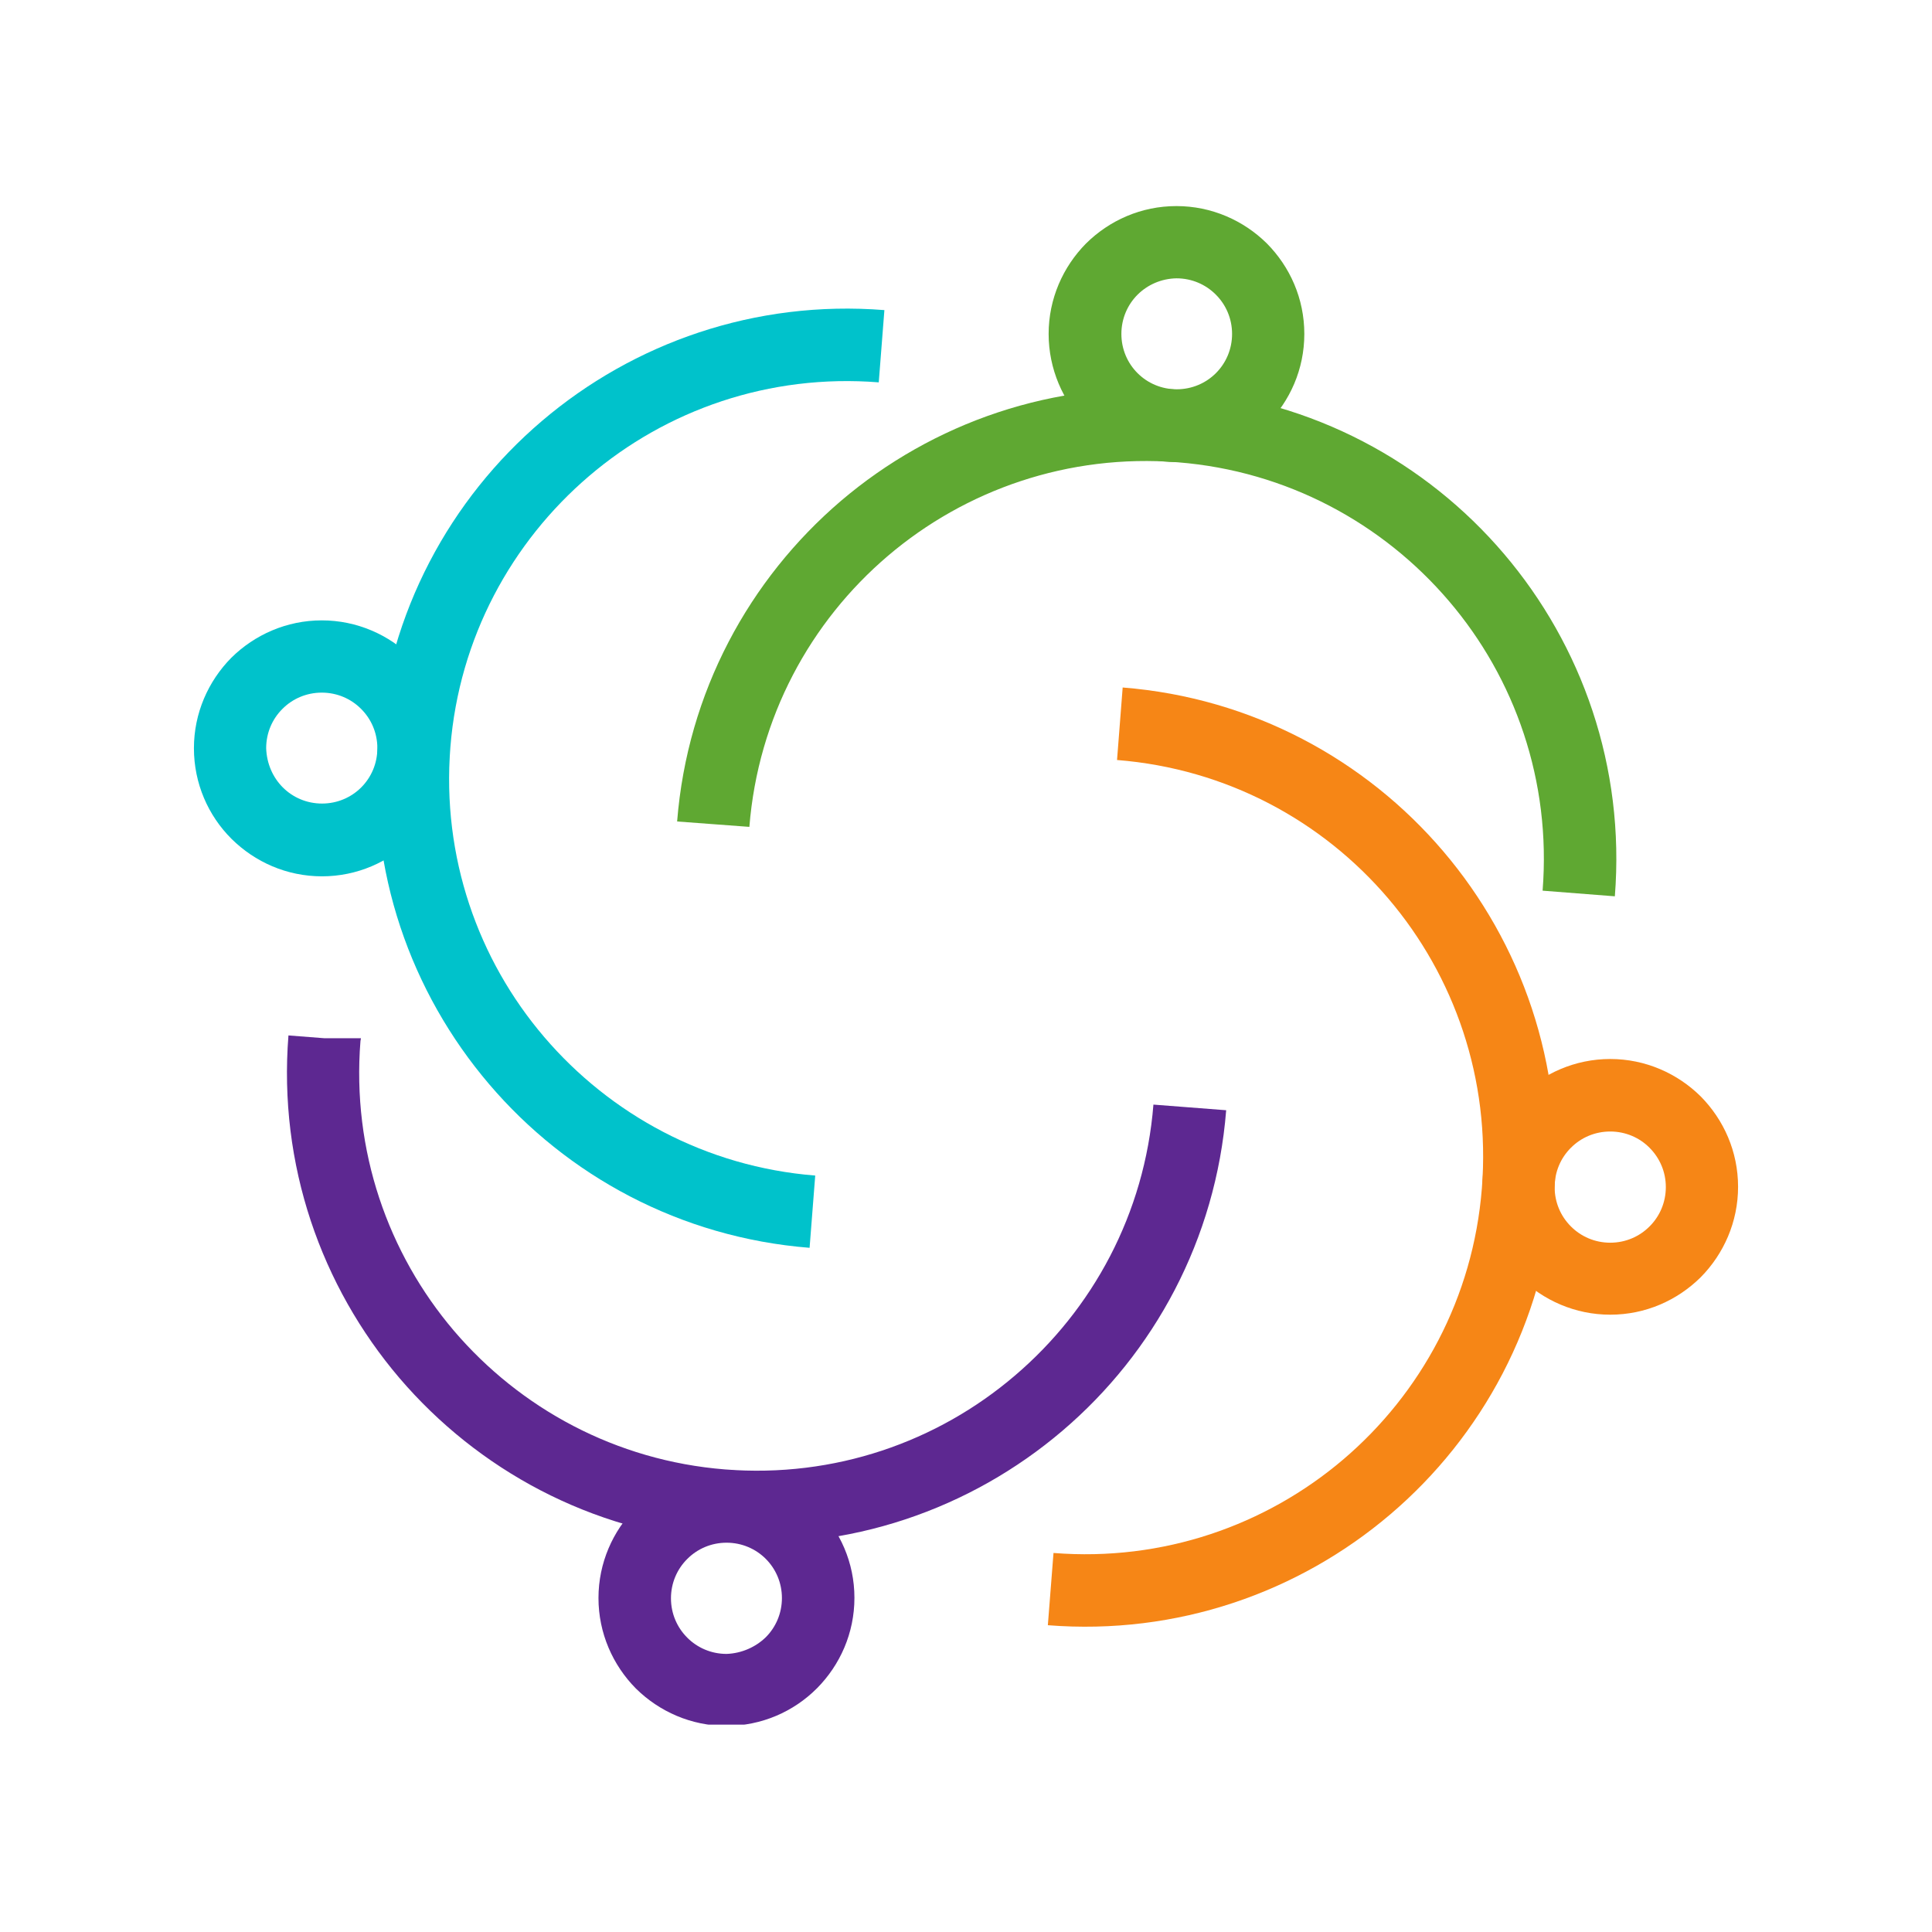
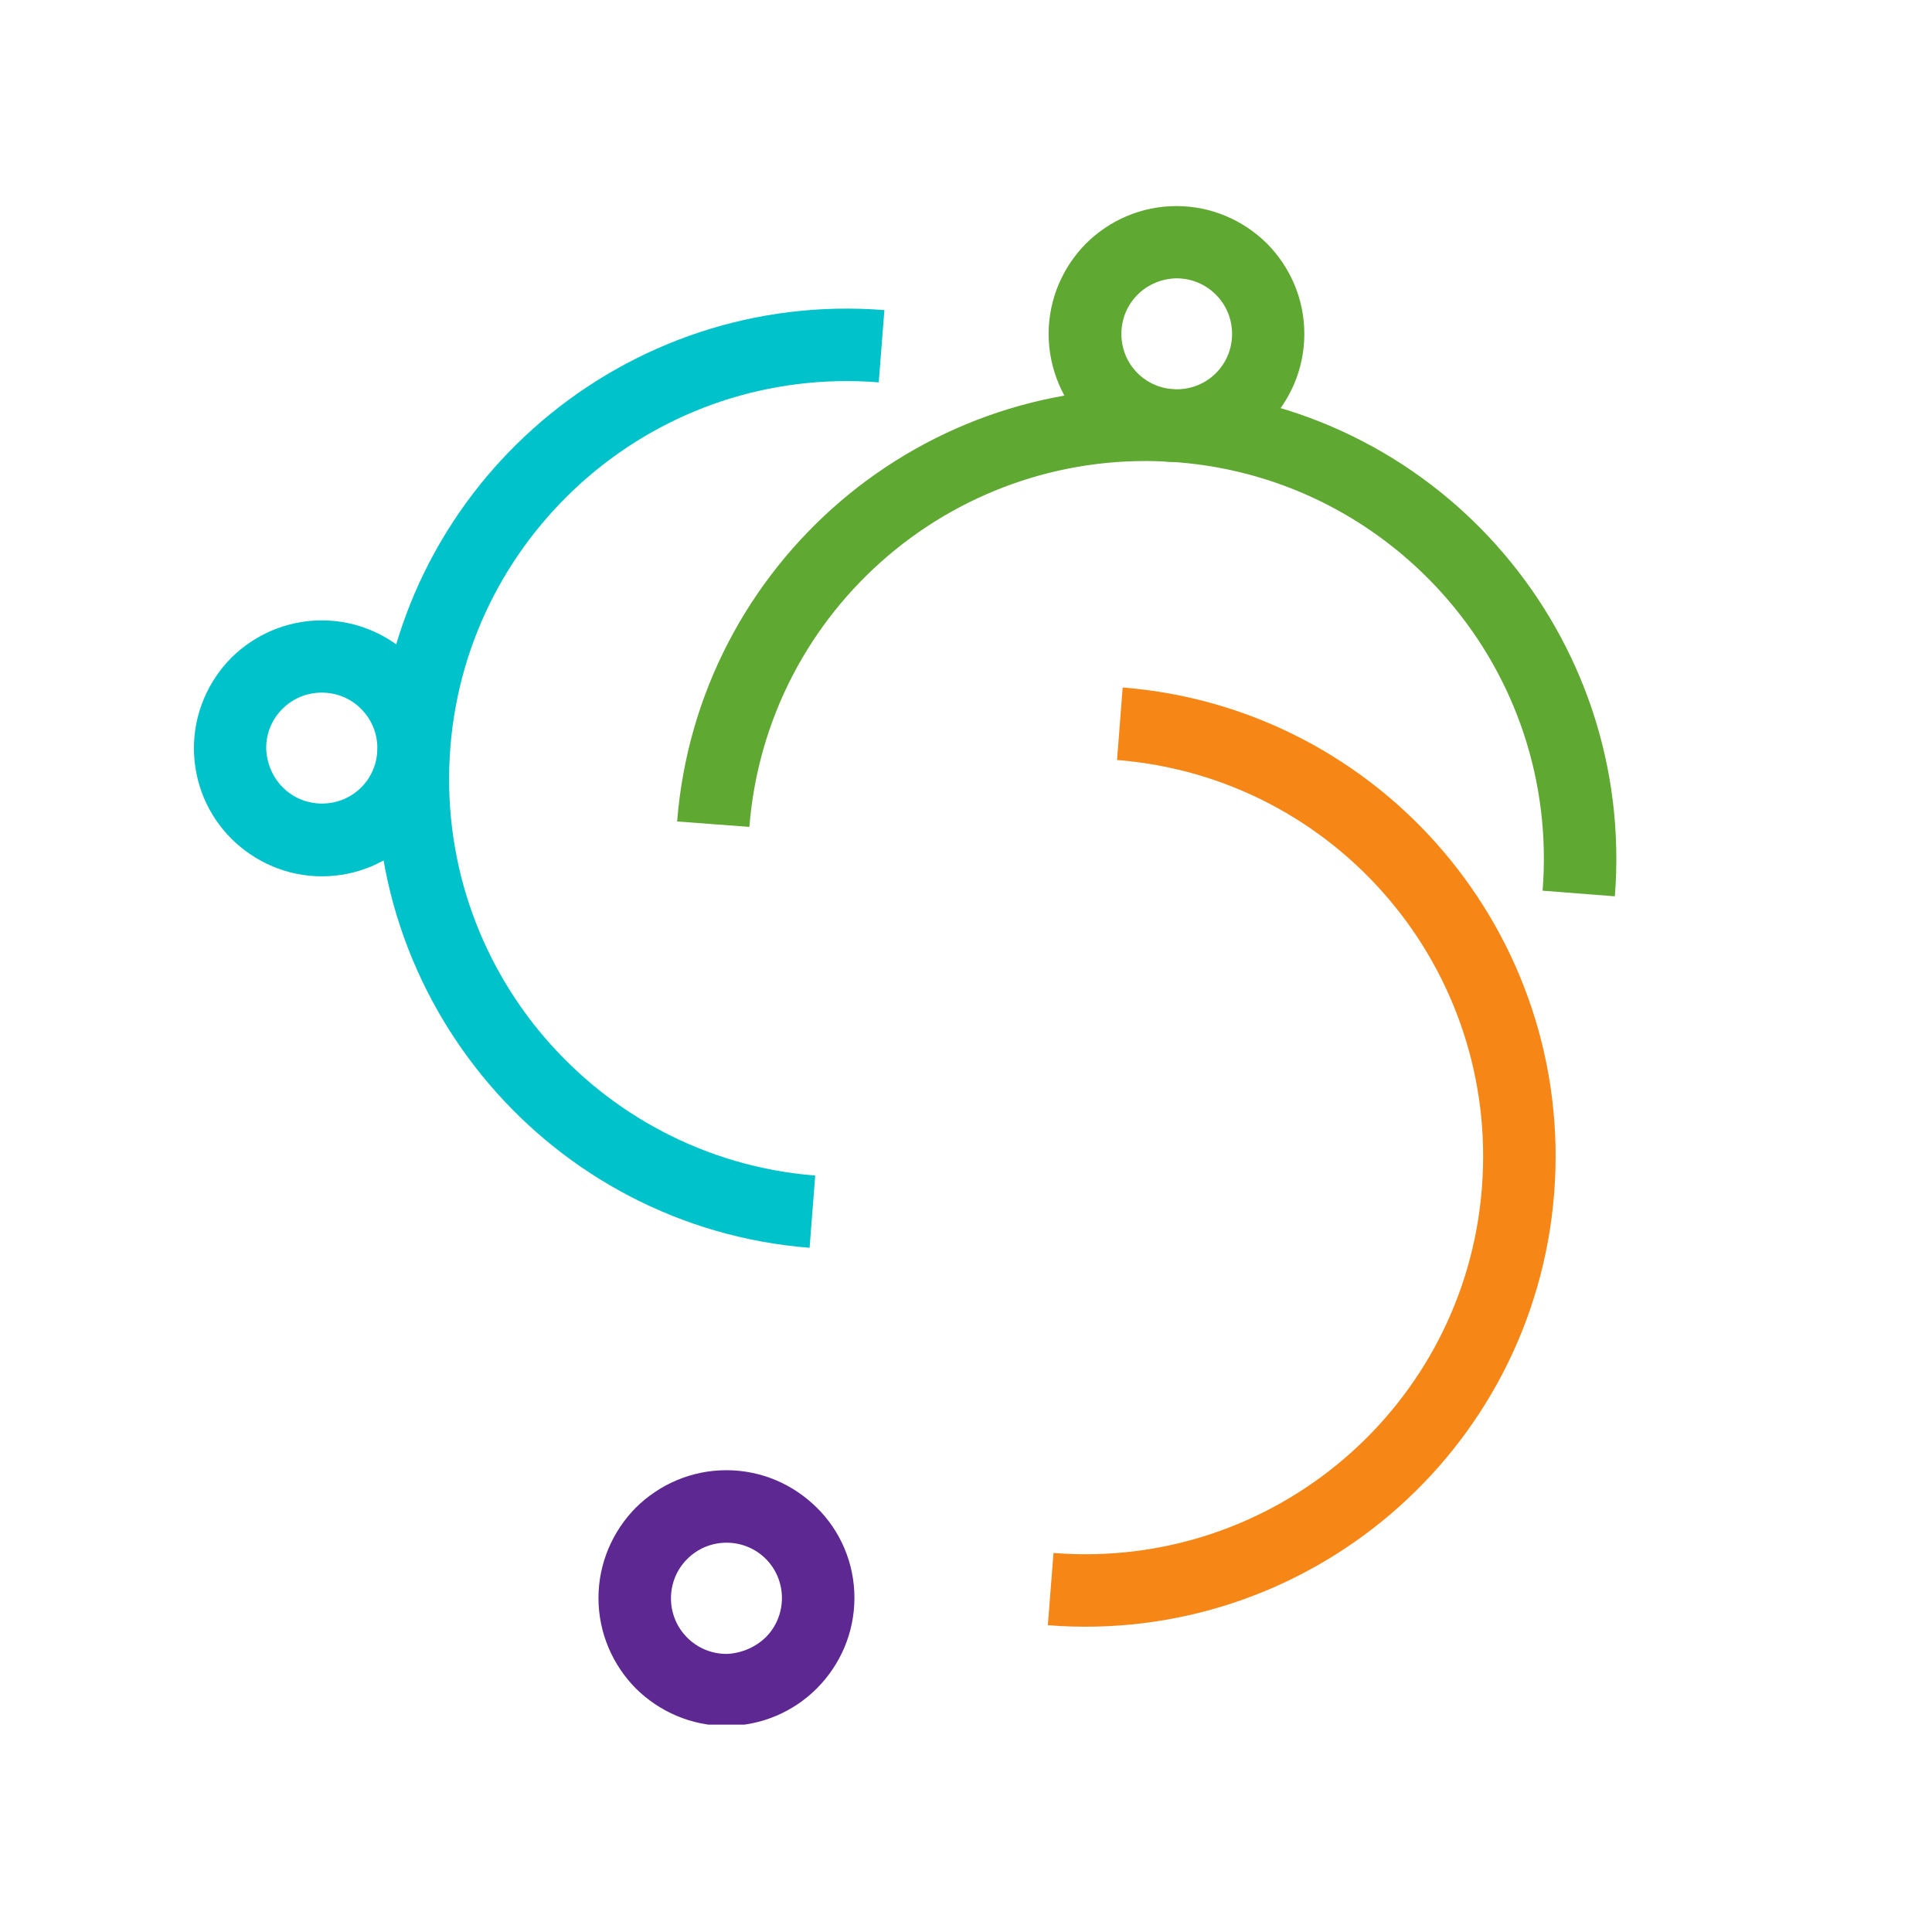
<svg xmlns="http://www.w3.org/2000/svg" width="500" zoomAndPan="magnify" viewBox="0 0 375 375" height="500" preserveAspectRatio="xMidYMid meet" version="1.0">
  <defs>
    <clipPath id="6f6626fea6">
      <path d="M 287 205 L 337.5 205 L 337.5 256 L 287 256 Z M 287 205 " clip-rule="nonzero" />
    </clipPath>
    <clipPath id="f948a6146b">
      <path d="M 37.5 120 L 88 120 L 88 171 L 37.5 171 Z M 37.5 120 " clip-rule="nonzero" />
    </clipPath>
    <clipPath id="e07fb2b53f">
      <path d="M 116 285 L 166 285 L 166 334.75 L 116 334.75 Z M 116 285 " clip-rule="nonzero" />
    </clipPath>
  </defs>
  <path fill="#f68616" d="M 217.91 133.441 C 243.023 135.43 265.004 147.465 280.121 165.219 C 295.289 183.023 303.645 206.594 301.656 231.707 C 299.664 256.82 287.629 278.801 269.879 293.918 C 252.074 309.086 228.504 317.441 203.387 315.453 L 204.484 301.43 C 225.766 303.121 245.707 296.059 260.727 283.277 C 275.797 270.445 285.941 251.898 287.629 230.664 C 289.32 209.379 282.262 189.438 269.48 174.418 C 256.648 159.352 238.102 149.207 216.816 147.516 Z M 217.91 133.441 " fill-opacity="1" fill-rule="nonzero" />
  <g clip-path="url(#6f6626fea6)">
-     <path fill="#f68616" d="M 320.152 222.758 C 318.215 220.816 315.527 219.625 312.547 219.625 C 309.562 219.625 306.875 220.816 304.938 222.758 L 304.887 222.805 C 302.949 224.746 301.754 227.43 301.754 230.414 C 301.754 233.398 302.949 236.082 304.887 238.023 L 304.938 238.074 C 306.875 240.012 309.562 241.207 312.547 241.207 C 315.527 241.207 318.215 240.012 320.152 238.074 L 320.203 238.023 C 322.145 236.082 323.336 233.398 323.336 230.414 C 323.336 227.43 322.145 224.746 320.152 222.758 Z M 312.547 205.551 C 319.359 205.551 325.574 208.336 330.102 212.809 C 334.574 217.336 337.359 223.504 337.359 230.363 C 337.359 237.18 334.574 243.395 330.102 247.918 C 325.574 252.395 319.406 255.18 312.547 255.18 C 305.73 255.18 299.516 252.395 294.992 247.918 C 290.516 243.395 287.73 237.18 287.73 230.363 C 287.73 223.551 290.516 217.336 294.992 212.809 C 299.516 208.336 305.73 205.551 312.547 205.551 Z M 312.547 205.551 " fill-opacity="1" fill-rule="nonzero" />
-   </g>
+     </g>
  <path fill="#5fa832" d="M 131.43 159.449 C 133.418 134.336 145.453 112.406 163.207 97.238 C 181.012 82.07 204.582 73.715 229.695 75.707 C 254.809 77.695 276.789 89.73 291.906 107.484 C 307.074 125.285 315.43 148.859 313.441 173.973 L 299.418 172.879 C 301.105 151.594 294.047 131.652 281.215 116.633 C 268.387 101.613 249.836 91.422 228.602 89.73 C 207.316 88.039 187.375 95.102 172.355 107.883 C 157.289 120.711 147.145 139.262 145.453 160.496 Z M 131.43 159.449 " fill-opacity="1" fill-rule="nonzero" />
  <path fill="#5fa832" d="M 220.793 57.207 C 218.855 59.145 217.66 61.832 217.66 64.816 C 217.66 67.801 218.855 70.484 220.793 72.422 C 222.734 74.363 225.418 75.559 228.402 75.559 C 231.387 75.559 234.07 74.363 236.012 72.422 C 237.949 70.484 239.145 67.801 239.145 64.816 C 239.145 61.832 237.949 59.145 236.012 57.207 L 235.961 57.156 C 234.023 55.219 231.336 54.023 228.352 54.023 C 225.418 54.074 222.734 55.266 220.793 57.207 Z M 203.539 64.816 C 203.539 58.004 206.324 51.785 210.797 47.262 C 215.324 42.785 221.488 40 228.352 40 C 235.164 40 241.383 42.785 245.906 47.262 C 250.383 51.785 253.168 57.953 253.168 64.816 C 253.168 71.68 250.383 77.844 245.906 82.371 L 245.859 82.418 C 241.383 86.895 235.164 89.68 228.305 89.68 C 221.441 89.68 215.273 86.895 210.75 82.418 L 210.699 82.371 C 206.324 77.844 203.539 71.629 203.539 64.816 Z M 203.539 64.816 " fill-opacity="1" fill-rule="nonzero" />
  <path fill="#00c2cb" d="M 157.141 242.199 C 132.027 240.211 110.047 228.176 94.93 210.422 C 79.762 192.621 71.355 169.047 73.395 143.934 C 75.383 118.82 87.418 96.84 105.172 81.723 C 122.977 66.555 146.547 58.199 171.66 60.191 L 170.566 74.215 C 149.281 72.523 129.34 79.586 114.324 92.414 C 99.305 105.246 89.109 123.793 87.418 145.027 C 85.727 166.312 92.789 186.254 105.621 201.273 C 118.449 216.293 137 226.484 158.234 228.176 Z M 157.141 242.199 " fill-opacity="1" fill-rule="nonzero" />
  <g clip-path="url(#f948a6146b)">
    <path fill="#00c2cb" d="M 54.895 152.836 C 56.836 154.777 59.52 155.969 62.504 155.969 C 65.488 155.969 68.172 154.777 70.113 152.836 C 72.051 150.898 73.246 148.211 73.246 145.227 C 73.246 142.242 72.051 139.559 70.113 137.621 L 70.062 137.57 C 68.125 135.629 65.438 134.438 62.453 134.438 C 59.473 134.438 56.785 135.629 54.848 137.57 L 54.797 137.621 C 52.855 139.559 51.664 142.242 51.664 145.227 C 51.762 148.211 52.957 150.898 54.895 152.836 M 62.504 170.094 C 55.641 170.094 49.477 167.309 44.949 162.832 L 44.898 162.781 C 40.426 158.309 37.641 152.09 37.641 145.227 C 37.641 138.414 40.426 132.199 44.898 127.672 C 49.426 123.199 55.641 120.414 62.453 120.414 C 69.27 120.414 75.484 123.199 80.008 127.672 C 84.484 132.199 87.27 138.363 87.27 145.227 C 87.27 152.09 84.484 158.258 80.008 162.781 L 79.961 162.832 C 75.535 167.309 69.316 170.094 62.504 170.094 Z M 62.504 170.094 " fill-opacity="1" fill-rule="nonzero" />
  </g>
-   <path fill="#5d2891" d="M 238 215.496 C 236.012 240.609 223.977 262.59 206.223 277.707 C 188.422 292.875 164.848 301.23 139.734 299.242 C 114.621 297.25 92.691 285.215 77.523 267.465 C 62.355 249.66 54 226.09 55.988 200.977 L 63 201.523 L 70.062 201.523 L 69.965 202.07 C 68.273 223.352 75.336 243.293 88.117 258.312 C 100.945 273.332 119.496 283.527 140.73 285.215 C 162.012 286.906 181.957 279.848 196.973 267.016 C 212.043 254.184 222.188 235.637 223.879 214.402 Z M 238 215.496 " fill-opacity="1" fill-rule="nonzero" />
  <g clip-path="url(#e07fb2b53f)">
    <path fill="#5d2891" d="M 148.637 317.789 C 150.574 315.852 151.77 313.164 151.77 310.18 C 151.77 307.195 150.574 304.512 148.637 302.574 C 146.695 300.633 144.012 299.438 141.027 299.438 C 138.043 299.438 135.359 300.633 133.418 302.574 L 133.371 302.621 C 131.43 304.562 130.234 307.246 130.234 310.23 C 130.234 313.215 131.43 315.898 133.371 317.84 L 133.418 317.891 C 135.359 319.828 138.043 321.023 141.027 321.023 C 143.961 320.922 146.695 319.68 148.637 317.789 M 165.844 310.133 C 165.844 316.992 163.059 323.16 158.582 327.688 L 158.531 327.734 C 154.059 332.211 147.84 334.996 140.977 334.996 C 134.164 334.996 127.949 332.211 123.422 327.734 C 118.949 323.211 116.164 316.992 116.164 310.18 C 116.164 303.367 118.949 297.152 123.422 292.625 C 127.949 288.152 134.164 285.367 140.977 285.367 C 147.84 285.367 154.008 288.152 158.531 292.625 L 158.582 292.676 C 163.059 297.102 165.844 303.316 165.844 310.133 Z M 165.844 310.133 " fill-opacity="1" fill-rule="nonzero" />
  </g>
</svg>